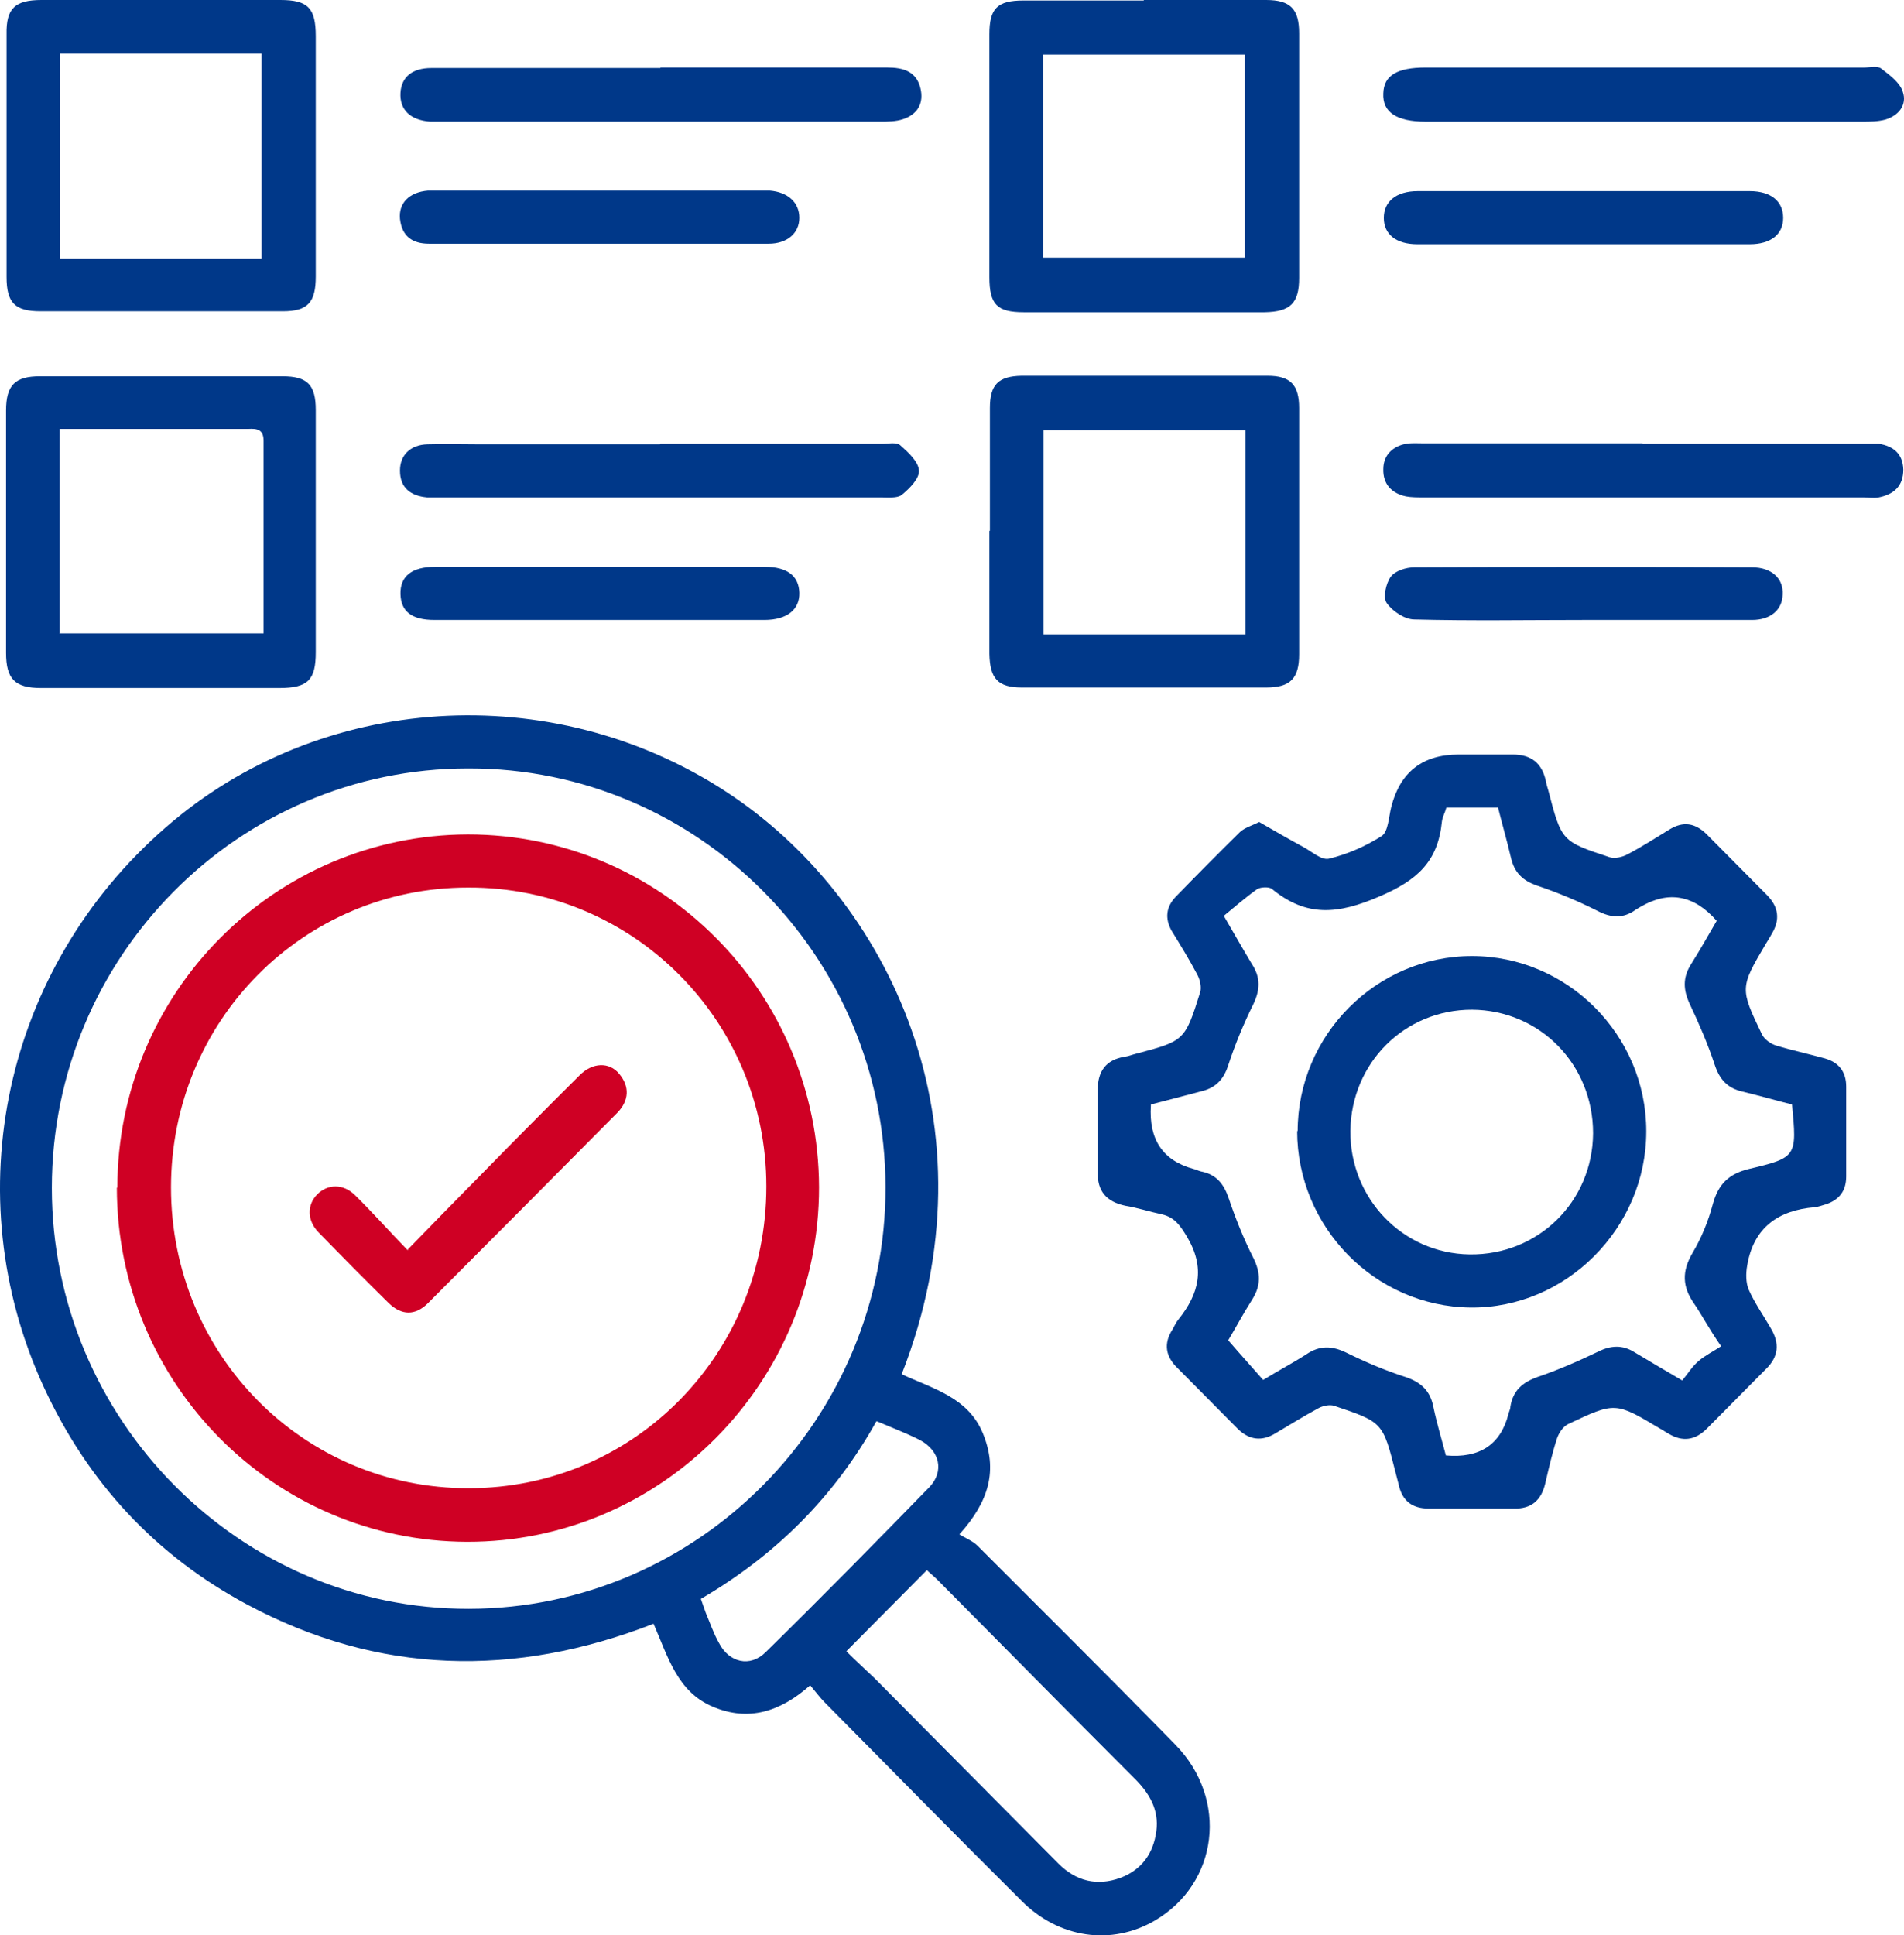
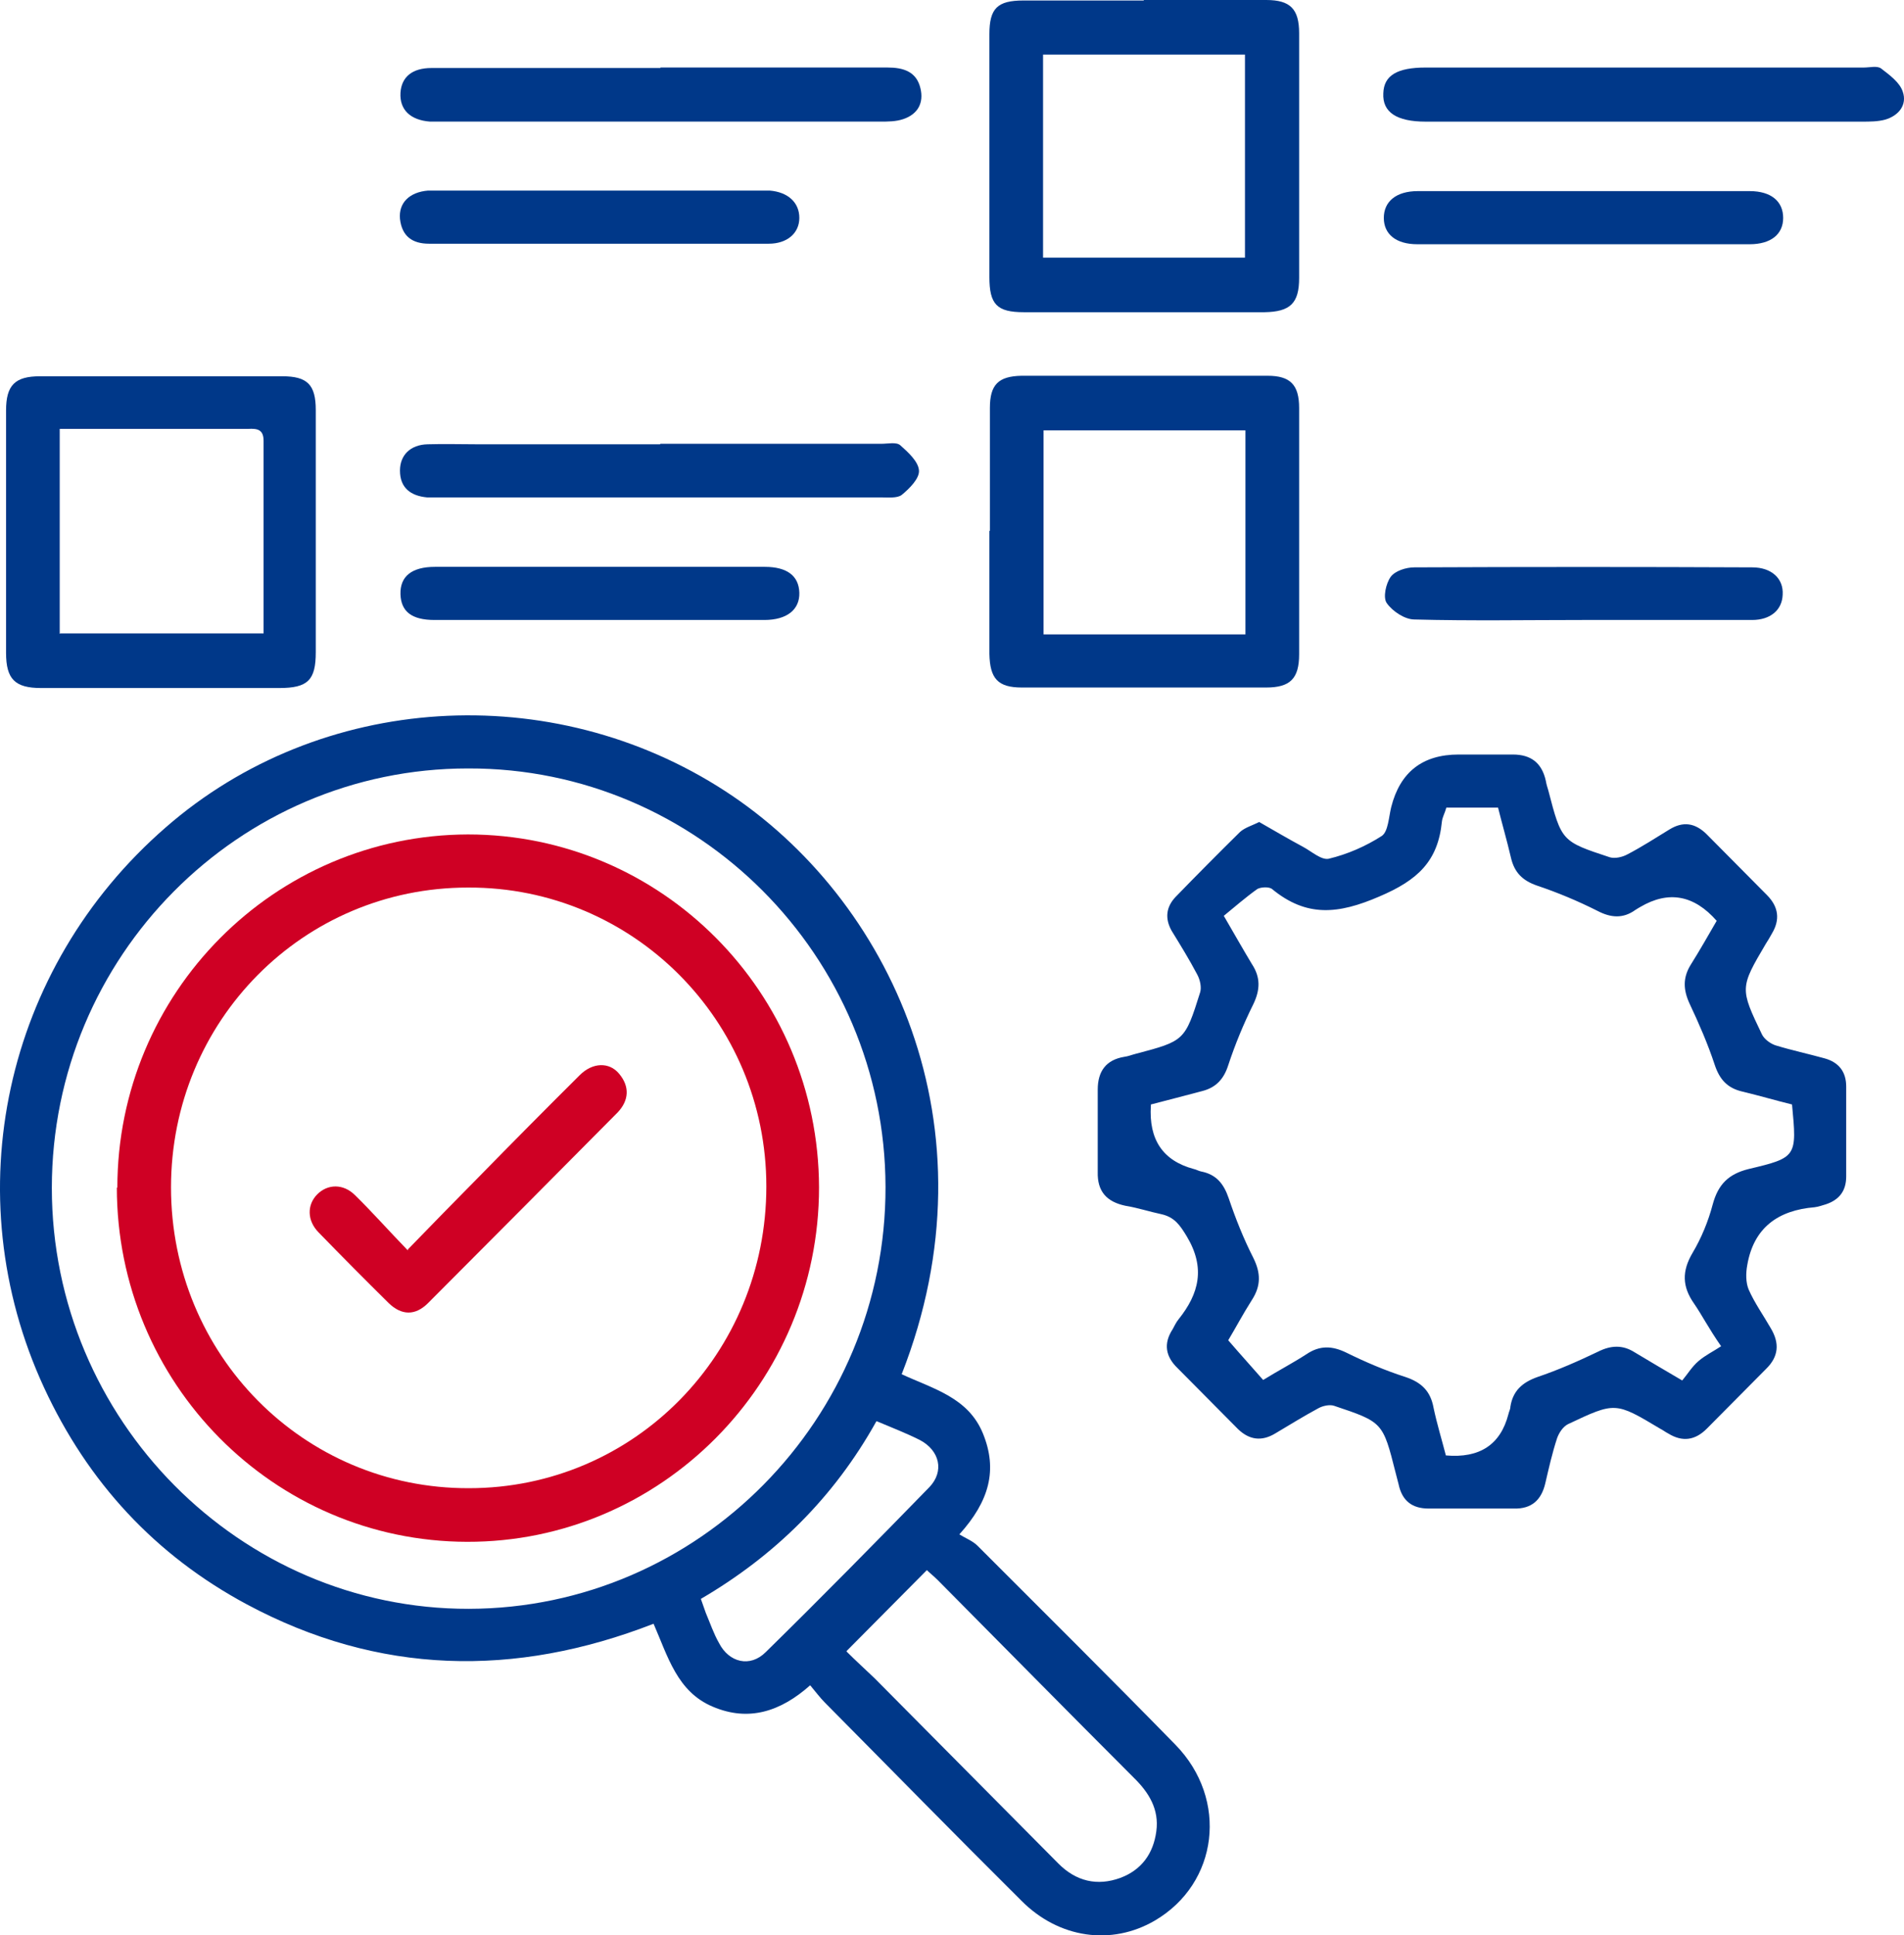
<svg xmlns="http://www.w3.org/2000/svg" viewBox="0 0 64.464 65.508" fill="none">
  <path d="M30.514 46.508C31.598 47.012 32.781 47.298 33.281 48.524C33.781 49.751 33.498 50.809 32.481 51.935C32.698 52.07 32.931 52.154 33.098 52.322C35.332 54.556 37.583 56.791 39.8 59.059C41.601 60.908 41.251 63.747 39.1 65.007C37.633 65.864 35.849 65.612 34.582 64.335C32.348 62.117 30.147 59.866 27.93 57.631C27.763 57.463 27.613 57.261 27.43 57.043C26.429 57.933 25.346 58.286 24.129 57.766C22.928 57.261 22.612 56.069 22.128 54.96C17.427 56.791 12.809 56.69 8.357 54.304C5.256 52.641 2.972 50.171 1.489 46.962C-1.529 40.426 0.138 32.764 5.607 28.009C10.841 23.439 18.677 22.952 24.562 26.783C30.114 30.395 33.815 38.124 30.531 46.508H30.514ZM15.843 26.01C8.074 26.01 1.755 32.378 1.755 40.207C1.755 48.054 8.124 54.472 15.876 54.455C23.662 54.439 29.997 48.02 29.981 40.174C29.964 32.361 23.629 25.993 15.86 26.01H15.843ZM28.663 55.901C28.947 56.186 29.28 56.489 29.614 56.808C31.681 58.891 33.765 60.992 35.832 63.075C36.432 63.68 37.149 63.848 37.933 63.562C38.65 63.293 39.05 62.739 39.15 61.983C39.25 61.243 38.9 60.672 38.383 60.168C36.166 57.95 33.965 55.716 31.748 53.481C31.614 53.347 31.464 53.229 31.381 53.145C30.464 54.069 29.597 54.943 28.663 55.884V55.901ZM29.664 48.121C28.23 50.692 26.229 52.658 23.729 54.119C23.795 54.304 23.845 54.455 23.895 54.59C24.045 54.943 24.162 55.296 24.345 55.615C24.679 56.27 25.396 56.455 25.929 55.917C27.797 54.086 29.63 52.221 31.464 50.339C31.981 49.801 31.814 49.096 31.147 48.743C30.681 48.508 30.197 48.323 29.68 48.104L29.664 48.121Z" fill="#003889" />
  <path d="M42.634 27.824C43.134 28.11 43.618 28.395 44.118 28.664C44.401 28.815 44.735 29.118 44.985 29.067C45.618 28.916 46.235 28.647 46.785 28.294C47.002 28.143 47.019 27.656 47.102 27.32C47.402 26.132 48.164 25.539 49.386 25.539C50.003 25.539 50.62 25.539 51.22 25.539C51.837 25.539 52.204 25.825 52.337 26.429C52.354 26.53 52.387 26.648 52.42 26.749C52.871 28.479 52.871 28.479 54.504 29.017C54.671 29.067 54.921 29.017 55.105 28.916C55.588 28.664 56.055 28.362 56.522 28.076C56.988 27.79 57.389 27.857 57.772 28.227C58.455 28.916 59.139 29.605 59.822 30.294C60.223 30.697 60.273 31.134 59.989 31.604C59.923 31.722 59.856 31.84 59.789 31.94C58.906 33.436 58.906 33.453 59.656 35.015C59.739 35.183 59.956 35.334 60.123 35.385C60.673 35.553 61.223 35.67 61.773 35.822C62.257 35.956 62.507 36.275 62.507 36.779C62.507 37.787 62.507 38.812 62.507 39.821C62.507 40.308 62.273 40.61 61.823 40.762C61.706 40.795 61.573 40.846 61.44 40.862C60.206 40.963 59.372 41.551 59.156 42.828C59.106 43.097 59.106 43.416 59.206 43.651C59.406 44.105 59.706 44.525 59.956 44.962C60.256 45.466 60.223 45.92 59.789 46.34C59.122 47.012 58.455 47.684 57.789 48.356C57.389 48.759 56.955 48.81 56.488 48.524C56.388 48.474 56.305 48.406 56.205 48.356C54.688 47.449 54.688 47.449 53.087 48.205C52.921 48.289 52.787 48.49 52.72 48.675C52.554 49.179 52.437 49.7 52.32 50.204C52.187 50.775 51.854 51.078 51.253 51.061C50.287 51.061 49.32 51.061 48.369 51.061C47.802 51.061 47.469 50.792 47.352 50.238C47.319 50.103 47.285 49.986 47.252 49.851C46.819 48.137 46.819 48.137 45.168 47.583C45.018 47.533 44.785 47.583 44.635 47.667C44.135 47.936 43.651 48.238 43.168 48.524C42.717 48.793 42.301 48.742 41.917 48.373C41.234 47.684 40.55 46.995 39.867 46.306C39.467 45.92 39.383 45.483 39.7 44.995C39.767 44.878 39.817 44.76 39.9 44.659C40.6 43.786 40.817 42.912 40.183 41.853C39.95 41.467 39.767 41.198 39.317 41.097C38.916 41.013 38.516 40.879 38.1 40.812C37.466 40.677 37.149 40.325 37.166 39.669C37.166 38.745 37.166 37.821 37.166 36.88C37.166 36.259 37.449 35.872 38.066 35.771C38.199 35.754 38.316 35.704 38.45 35.67C40.1 35.234 40.117 35.234 40.634 33.587C40.684 33.419 40.634 33.167 40.533 32.982C40.267 32.478 39.967 31.991 39.667 31.503C39.433 31.083 39.483 30.697 39.8 30.361C40.517 29.622 41.251 28.882 41.984 28.16C42.151 28.009 42.401 27.941 42.667 27.807L42.634 27.824ZM38.966 37.418C38.889 38.572 39.372 39.288 40.417 39.568C40.5 39.585 40.584 39.636 40.667 39.652C41.184 39.753 41.434 40.072 41.601 40.56C41.834 41.249 42.101 41.921 42.434 42.576C42.684 43.08 42.701 43.517 42.384 44.004C42.084 44.475 41.817 44.979 41.584 45.365C42.017 45.869 42.401 46.289 42.767 46.709C43.284 46.39 43.768 46.138 44.235 45.836C44.685 45.533 45.102 45.55 45.585 45.785C46.235 46.105 46.902 46.39 47.586 46.609C48.136 46.793 48.436 47.096 48.536 47.65C48.653 48.205 48.819 48.742 48.953 49.263C50.097 49.364 50.803 48.899 51.07 47.869C51.087 47.785 51.137 47.701 51.137 47.617C51.22 47.079 51.537 46.793 52.054 46.609C52.754 46.373 53.437 46.071 54.104 45.752C54.538 45.533 54.938 45.516 55.338 45.769C55.838 46.071 56.355 46.373 56.955 46.726C57.138 46.508 57.288 46.256 57.505 46.071C57.739 45.869 58.022 45.735 58.272 45.567C57.839 44.945 57.622 44.508 57.355 44.122C56.955 43.551 56.938 43.03 57.305 42.408C57.605 41.904 57.839 41.333 57.989 40.762C58.172 40.089 58.522 39.737 59.206 39.568C60.84 39.182 60.84 39.148 60.673 37.384C60.123 37.25 59.556 37.082 58.989 36.947C58.489 36.83 58.222 36.544 58.055 36.04C57.822 35.334 57.522 34.645 57.205 33.973C56.989 33.503 56.972 33.1 57.238 32.663C57.555 32.159 57.839 31.655 58.122 31.168C57.355 30.294 56.494 30.137 55.538 30.697C55.538 30.697 55.421 30.764 55.371 30.798C54.954 31.1 54.538 31.067 54.088 30.832C53.421 30.496 52.737 30.21 52.037 29.975C51.554 29.807 51.27 29.538 51.153 29.017C51.02 28.446 50.853 27.874 50.72 27.337H48.969C48.919 27.521 48.836 27.656 48.819 27.807C48.686 29.151 48.003 29.79 46.702 30.344C45.302 30.949 44.235 31.05 43.068 30.092C42.968 30.008 42.684 30.025 42.568 30.092C42.167 30.378 41.784 30.714 41.434 30.999C41.834 31.688 42.101 32.159 42.384 32.629C42.684 33.083 42.667 33.503 42.434 33.99C42.101 34.662 41.817 35.351 41.584 36.057C41.434 36.527 41.167 36.813 40.7 36.931C40.133 37.082 39.55 37.233 38.966 37.384V37.418Z" fill="#003889" />
  <path d="M5.457 23.288C4.106 23.288 2.739 23.288 1.389 23.288C0.505 23.288 0.205 22.986 0.205 22.095C0.205 19.356 0.205 16.634 0.205 13.896C0.205 13.039 0.505 12.736 1.355 12.736C4.09 12.736 6.824 12.736 9.558 12.736C10.408 12.736 10.691 13.022 10.691 13.879C10.691 16.618 10.691 19.339 10.691 22.078C10.691 23.019 10.425 23.288 9.458 23.288C8.124 23.288 6.79 23.288 5.457 23.288ZM2.039 21.44H8.924C8.924 19.239 8.924 17.071 8.924 14.921C8.924 14.534 8.708 14.501 8.407 14.517C7.14 14.517 5.873 14.517 4.59 14.517C3.739 14.517 2.889 14.517 2.022 14.517V21.457L2.039 21.44Z" fill="#003889" />
  <path d="M33.515 17.978C33.515 16.583 33.515 15.206 33.515 13.811C33.515 13.021 33.798 12.736 34.582 12.719C37.366 12.719 40.133 12.719 42.918 12.719C43.684 12.719 43.985 13.021 43.985 13.811C43.985 16.583 43.985 19.373 43.985 22.145C43.985 22.968 43.684 23.271 42.868 23.271C40.117 23.271 37.349 23.271 34.598 23.271C33.781 23.271 33.515 22.968 33.498 22.128C33.498 20.734 33.498 19.356 33.498 17.961L33.515 17.978ZM42.167 21.473V14.567H35.332V21.473H42.167Z" fill="#003889" />
  <path d="M38.733 0C40.117 0 41.5 0 42.868 0C43.684 0 43.985 0.302 43.985 1.126C43.985 3.881 43.985 6.637 43.985 9.409C43.985 10.266 43.684 10.552 42.817 10.568C40.1 10.568 37.383 10.568 34.665 10.568C33.748 10.568 33.498 10.3 33.498 9.375C33.498 6.637 33.498 3.898 33.498 1.159C33.498 0.286 33.765 0.017 34.648 0.017C35.999 0.017 37.366 0.017 38.716 0.017L38.733 0ZM35.315 8.72H42.151V1.848H35.315V8.72Z" fill="#003889" />
-   <path d="M10.691 5.259C10.691 6.62 10.691 7.998 10.691 9.359C10.691 10.232 10.425 10.535 9.574 10.535C6.84 10.535 4.106 10.535 1.372 10.535C0.505 10.535 0.222 10.249 0.222 9.375C0.222 6.637 0.222 3.898 0.222 1.159C0.205 0.286 0.505 0 1.405 0C4.106 0 6.79 0 9.491 0C10.425 0 10.691 0.269 10.691 1.227C10.691 2.571 10.691 3.915 10.691 5.259ZM2.039 1.815V8.754H8.858V1.815H2.039Z" fill="#003889" />
  <path d="M22.362 2.285C24.929 2.285 27.48 2.285 30.047 2.285C30.581 2.285 31.031 2.419 31.164 2.991C31.281 3.478 31.081 3.864 30.581 4.032C30.331 4.116 30.064 4.116 29.797 4.116C24.846 4.116 19.894 4.116 14.959 4.116C14.826 4.116 14.693 4.116 14.559 4.116C13.892 4.066 13.526 3.713 13.559 3.142C13.592 2.604 13.959 2.302 14.609 2.302C16.727 2.302 18.86 2.302 20.978 2.302C21.445 2.302 21.895 2.302 22.362 2.302V2.285Z" fill="#003889" />
-   <path d="M55.621 15.021C58.122 15.021 60.606 15.021 63.107 15.021C63.29 15.021 63.457 15.021 63.624 15.021C64.107 15.105 64.424 15.357 64.441 15.895C64.441 16.449 64.124 16.735 63.607 16.836C63.44 16.869 63.257 16.836 63.09 16.836C58.122 16.836 53.154 16.836 48.186 16.836C47.986 16.836 47.786 16.836 47.602 16.802C47.119 16.701 46.819 16.382 46.835 15.878C46.835 15.407 47.152 15.105 47.602 15.021C47.786 14.987 48.003 15.004 48.186 15.004C50.653 15.004 53.137 15.004 55.605 15.004L55.621 15.021Z" fill="#003889" />
  <path d="M22.362 15.021C24.862 15.021 27.346 15.021 29.847 15.021C30.064 15.021 30.347 14.954 30.481 15.071C30.747 15.307 31.097 15.626 31.114 15.928C31.131 16.197 30.797 16.533 30.531 16.751C30.381 16.869 30.064 16.836 29.83 16.836C24.846 16.836 19.844 16.836 14.859 16.836C14.726 16.836 14.593 16.836 14.459 16.836C13.909 16.785 13.542 16.516 13.542 15.928C13.542 15.407 13.892 15.054 14.476 15.038C15.043 15.021 15.61 15.038 16.176 15.038C18.227 15.038 20.294 15.038 22.345 15.038L22.362 15.021Z" fill="#003889" />
  <path d="M55.688 2.286C58.155 2.286 60.639 2.286 63.107 2.286C63.307 2.286 63.557 2.218 63.69 2.319C63.974 2.538 64.324 2.79 64.424 3.109C64.574 3.546 64.29 3.915 63.824 4.05C63.574 4.117 63.307 4.117 63.04 4.117C58.122 4.117 53.187 4.117 48.269 4.117C47.285 4.117 46.802 3.798 46.835 3.159C46.852 2.554 47.302 2.286 48.269 2.286C50.737 2.286 53.221 2.286 55.688 2.286Z" fill="#003889" />
  <path d="M53.571 8.267C51.703 8.267 49.853 8.267 47.986 8.267C47.269 8.267 46.852 7.93 46.852 7.376C46.852 6.822 47.269 6.469 48.002 6.469C51.753 6.469 55.488 6.469 59.239 6.469C59.973 6.469 60.373 6.822 60.373 7.376C60.373 7.93 59.956 8.267 59.239 8.267C57.355 8.267 55.471 8.267 53.587 8.267H53.571Z" fill="#003889" />
  <path d="M20.311 8.249C18.377 8.249 16.46 8.249 14.526 8.249C13.959 8.249 13.609 7.997 13.542 7.409C13.492 6.871 13.859 6.502 14.492 6.451C14.659 6.451 14.843 6.451 15.026 6.451C16.793 6.451 18.577 6.451 20.344 6.451C22.078 6.451 23.812 6.451 25.529 6.451C25.712 6.451 25.879 6.451 26.062 6.451C26.679 6.502 27.063 6.854 27.063 7.375C27.063 7.896 26.646 8.249 26.029 8.249C24.129 8.249 22.211 8.249 20.311 8.249Z" fill="#003889" />
  <path d="M53.604 20.985C51.703 20.985 49.786 21.019 47.886 20.968C47.569 20.968 47.152 20.699 46.952 20.414C46.819 20.229 46.919 19.758 47.086 19.523C47.236 19.322 47.602 19.204 47.886 19.204C51.703 19.187 55.505 19.187 59.322 19.204C59.989 19.204 60.389 19.59 60.356 20.128C60.339 20.649 59.939 20.985 59.322 20.985C57.422 20.985 55.505 20.985 53.604 20.985Z" fill="#003889" />
  <path d="M20.294 20.985C18.427 20.985 16.577 20.985 14.709 20.985C13.943 20.985 13.576 20.7 13.559 20.112C13.542 19.507 13.943 19.187 14.726 19.187C18.444 19.187 22.178 19.187 25.896 19.187C26.646 19.187 27.046 19.49 27.063 20.061C27.08 20.632 26.646 20.985 25.879 20.985C24.012 20.985 22.162 20.985 20.294 20.985Z" fill="#003889" />
  <path d="M3.973 40.207C3.973 33.604 9.291 28.261 15.843 28.244C22.395 28.244 27.713 33.587 27.73 40.19C27.73 46.81 22.378 52.204 15.81 52.187C9.258 52.17 3.956 46.81 3.956 40.19L3.973 40.207ZM15.843 30.042C10.258 30.042 5.79 34.562 5.79 40.19C5.79 45.853 10.275 50.389 15.876 50.372C21.478 50.372 25.946 45.819 25.946 40.157C25.946 34.545 21.428 30.025 15.86 30.042H15.843Z" fill="#CF0024" />
-   <path d="M43.935 38.292C43.935 35.033 46.602 32.361 49.836 32.361C53.071 32.361 55.738 35.033 55.738 38.292C55.738 41.569 53.021 44.291 49.786 44.257C46.552 44.223 43.918 41.535 43.918 38.276L43.935 38.292ZM53.937 38.36C53.937 36.024 52.137 34.193 49.836 34.176C47.552 34.176 45.752 35.974 45.719 38.276C45.702 40.561 47.486 42.426 49.753 42.459C52.07 42.493 53.921 40.678 53.937 38.36Z" fill="#003889" />
  <path d="M13.809 42.291C14.659 41.417 15.426 40.628 16.193 39.855C17.327 38.695 18.477 37.536 19.627 36.393C20.061 35.957 20.628 35.94 20.961 36.343C21.328 36.78 21.295 37.25 20.911 37.654C18.777 39.804 16.643 41.955 14.493 44.106C14.059 44.542 13.592 44.526 13.159 44.106C12.359 43.316 11.575 42.526 10.792 41.72C10.391 41.316 10.391 40.779 10.741 40.426C11.092 40.073 11.625 40.056 12.025 40.459C12.609 41.031 13.142 41.636 13.809 42.325V42.291Z" fill="#CF0024" />
</svg>